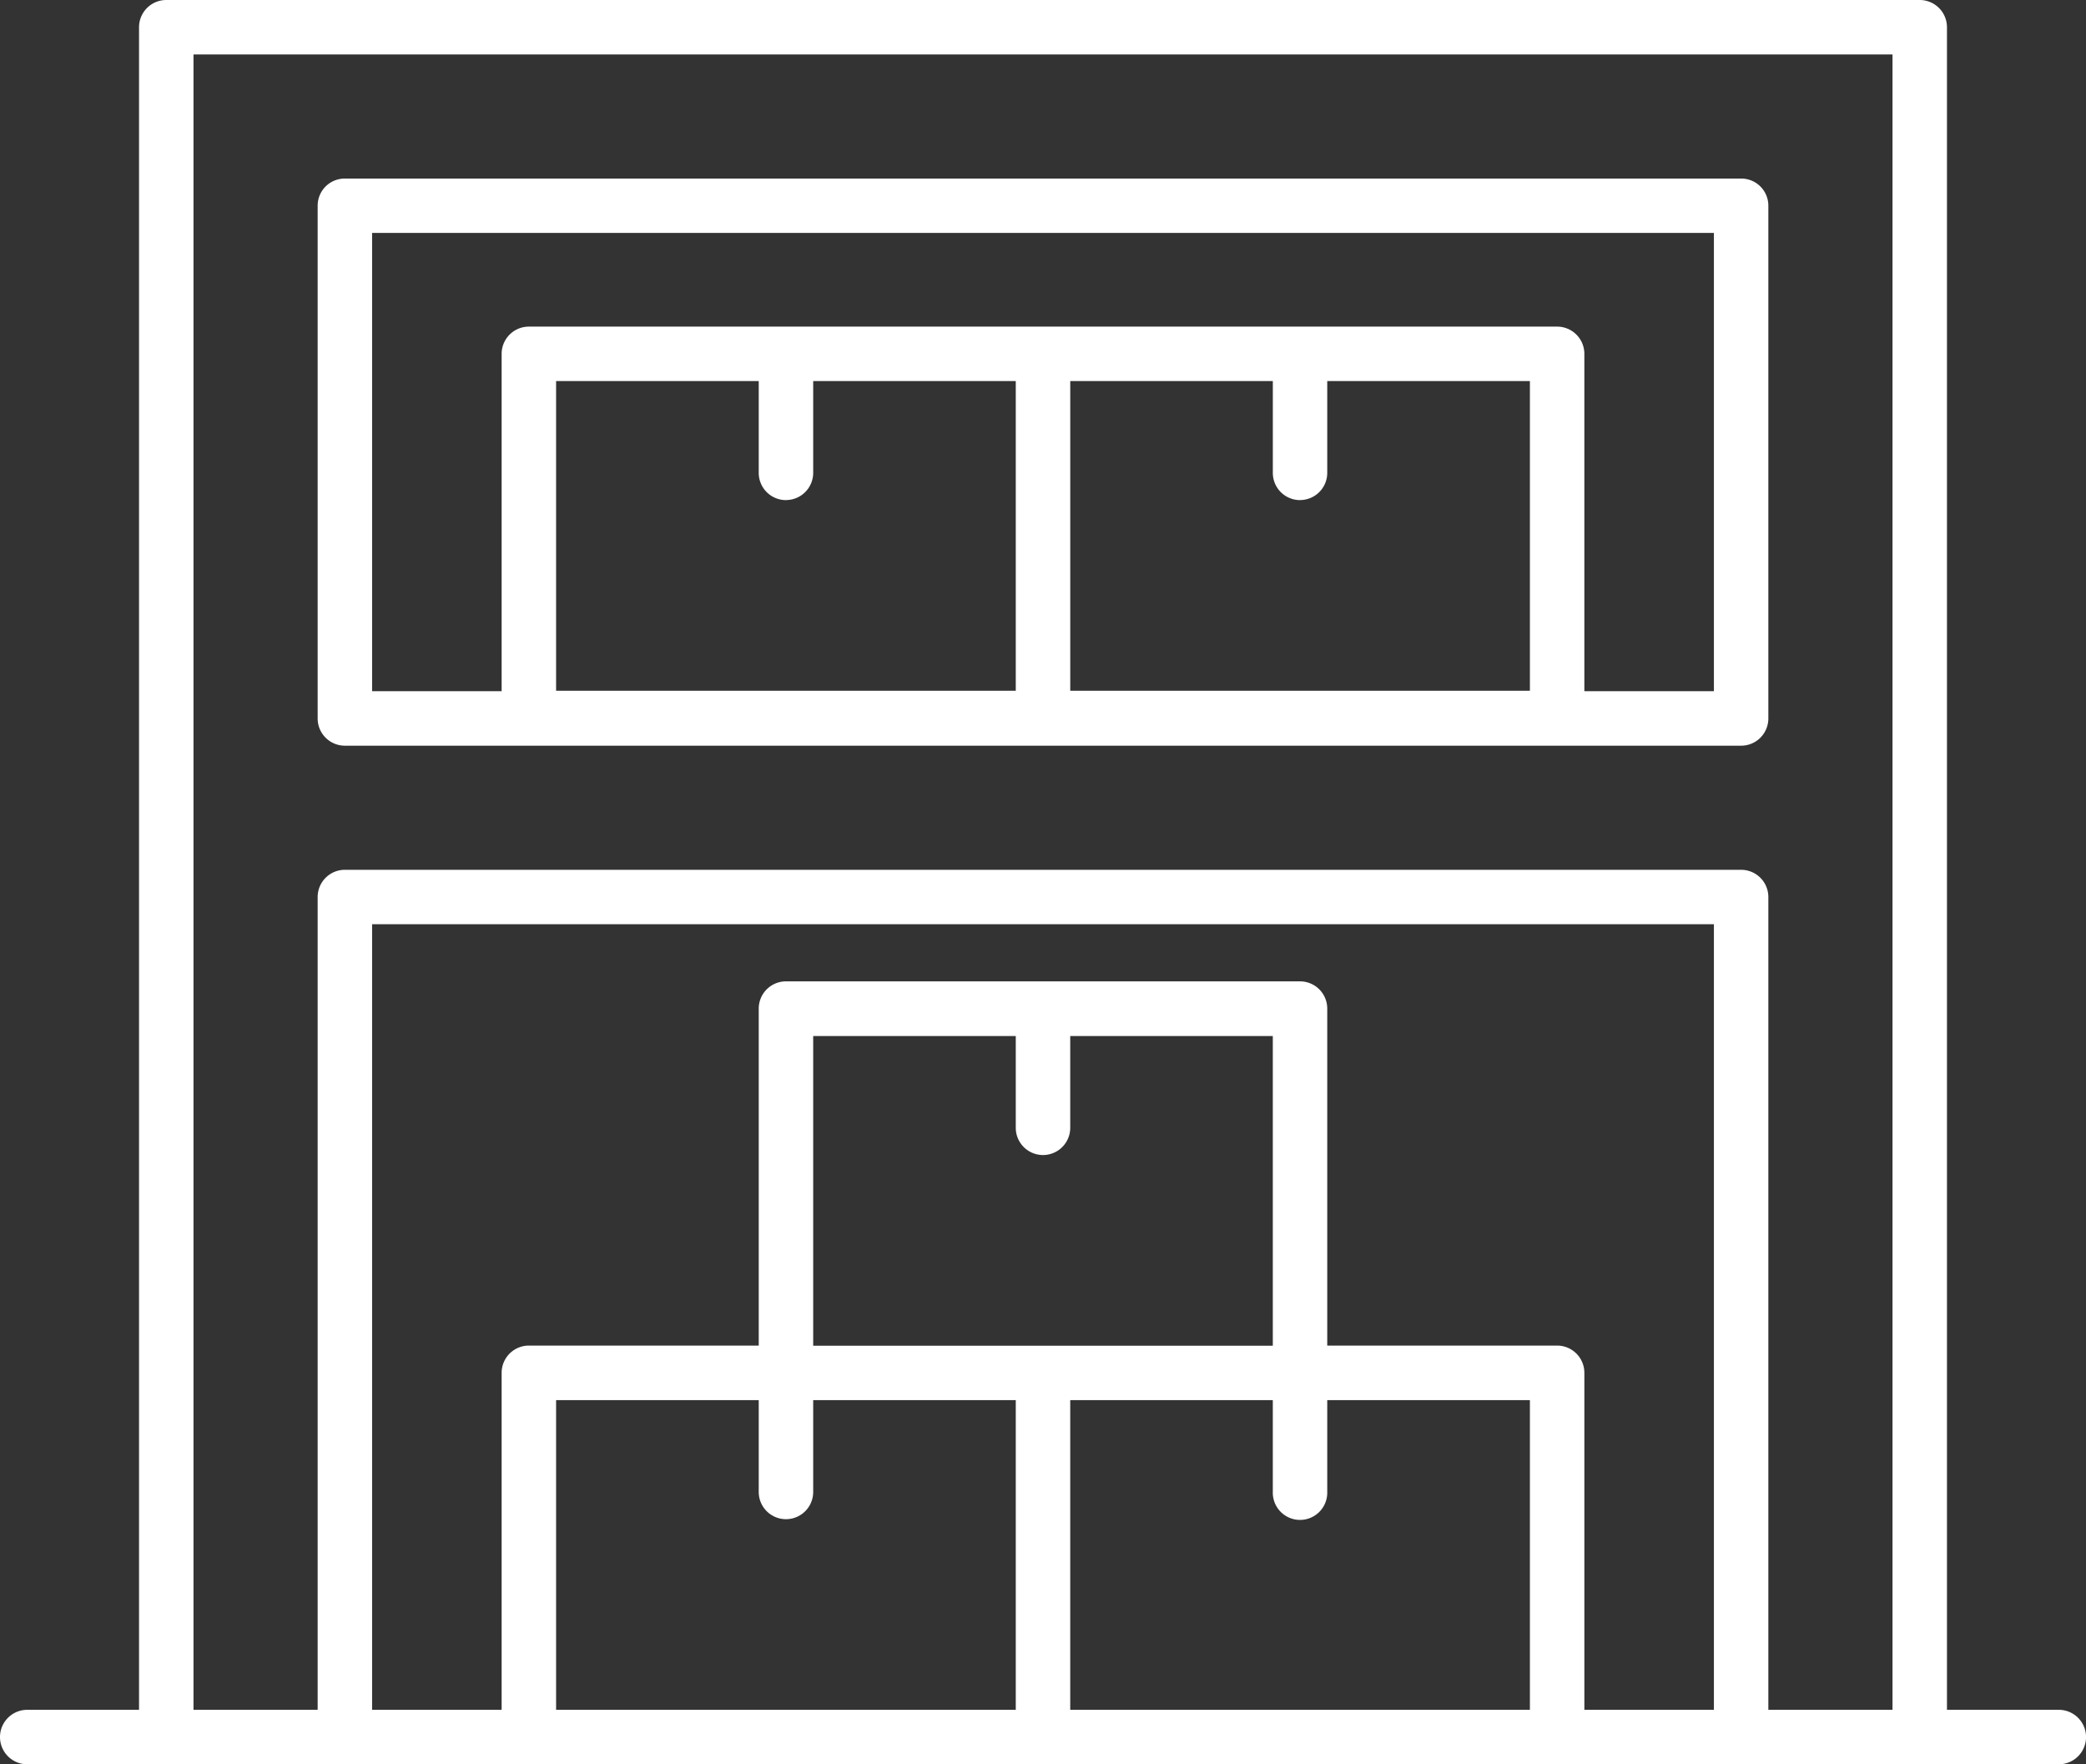
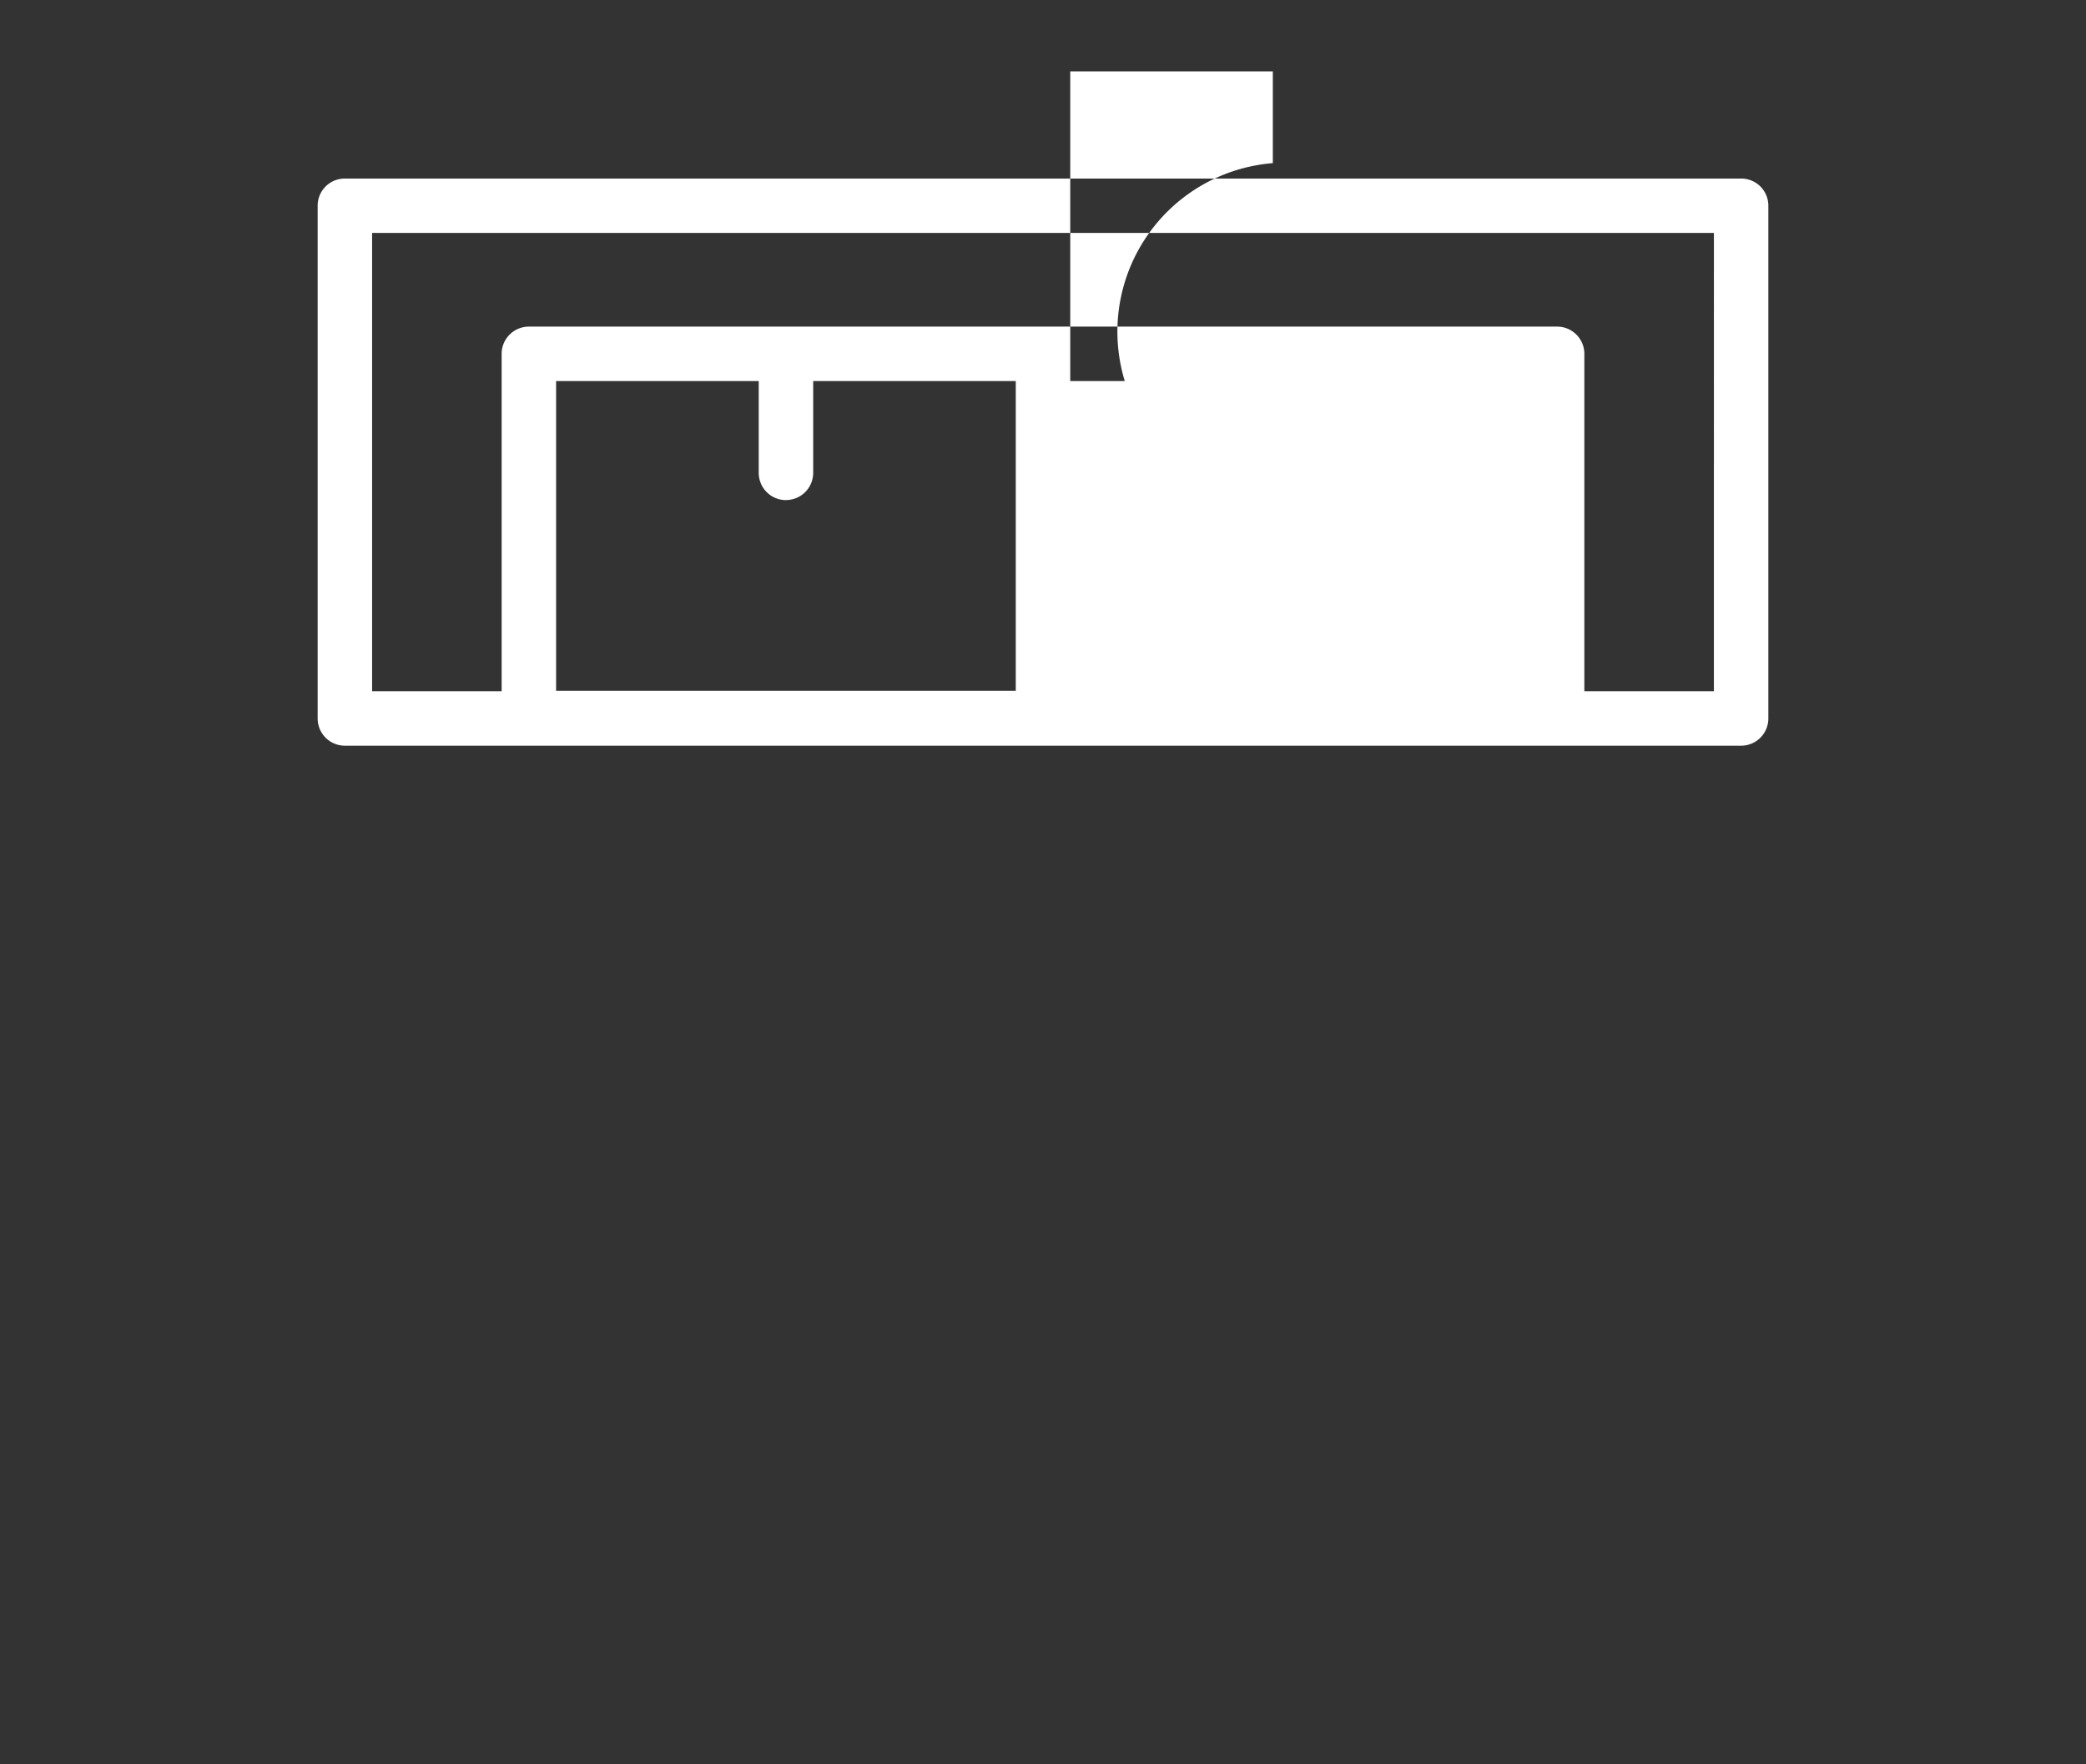
<svg xmlns="http://www.w3.org/2000/svg" width="107.71" height="91.094" viewBox="0 0 107.71 91.094">
  <rect x="0" y="0" width="107.71" height="91.094" fill="#333333" stroke="none" />
  <g id="Gruppe_456" data-name="Gruppe 456" transform="translate(-6022.738 -3366.937)">
-     <path id="Pfad_200" data-name="Pfad 200" d="M6112.64,3376.156h-72.1a1.4,1.4,0,0,0-1.4,1.405v26.472a1.406,1.406,0,0,0,1.4,1.406h72.1a1.406,1.406,0,0,0,1.406-1.406v-26.472A1.4,1.4,0,0,0,6112.64,3376.156Zm-49.319,16.6a1.407,1.407,0,0,0,1.406-1.406v-4.738h10.46v15.99h-23.735v-15.99h10.463v4.738A1.407,1.407,0,0,0,6063.321,3392.759Zm26.543,0a1.406,1.406,0,0,0,1.406-1.406v-4.738h10.464v15.99H6078v-15.99h10.46v4.738A1.406,1.406,0,0,0,6089.864,3392.759Zm21.371,9.868h-6.689v-17.418a1.406,1.406,0,0,0-1.406-1.405h-53.094a1.406,1.406,0,0,0-1.406,1.405v17.418h-6.689v-23.66h69.284Z" fill="#fff" />
-     <path id="Pfad_201" data-name="Pfad 201" d="M6129.042,3455.219h-5.773v-86.876a1.407,1.407,0,0,0-1.406-1.406h-90.54a1.407,1.407,0,0,0-1.406,1.406v86.876h-5.773a1.406,1.406,0,1,0,0,2.812h104.9a1.406,1.406,0,1,0,0-2.812Zm-17.807,0h-6.689v-17.4a1.406,1.406,0,0,0-1.406-1.406h-11.87v-17.4a1.406,1.406,0,0,0-1.406-1.406h-26.543a1.407,1.407,0,0,0-1.406,1.406v17.4h-11.869a1.406,1.406,0,0,0-1.406,1.406v17.4h-6.689v-40.561h69.284Zm-34.642-18.8h-11.866v-15.99h10.46v4.739a1.406,1.406,0,1,0,2.812,0v-4.739h10.46v15.99Zm-25.141,2.811h10.463v4.74a1.406,1.406,0,1,0,2.812,0v-4.74h10.46v15.99h-23.735Zm26.547,15.99v-15.99h10.46v4.74a1.406,1.406,0,1,0,2.811,0v-4.74h10.464v15.99Zm36.047,0v-41.967a1.406,1.406,0,0,0-1.406-1.406h-72.1a1.406,1.406,0,0,0-1.4,1.406v41.967h-6.411v-85.471h87.728v85.471Z" fill="#fff" />
+     <path id="Pfad_200" data-name="Pfad 200" d="M6112.64,3376.156h-72.1a1.4,1.4,0,0,0-1.4,1.405v26.472a1.406,1.406,0,0,0,1.4,1.406h72.1a1.406,1.406,0,0,0,1.406-1.406v-26.472A1.4,1.4,0,0,0,6112.64,3376.156Zm-49.319,16.6a1.407,1.407,0,0,0,1.406-1.406v-4.738h10.46v15.99h-23.735v-15.99h10.463v4.738A1.407,1.407,0,0,0,6063.321,3392.759Zm26.543,0a1.406,1.406,0,0,0,1.406-1.406v-4.738h10.464H6078v-15.99h10.46v4.738A1.406,1.406,0,0,0,6089.864,3392.759Zm21.371,9.868h-6.689v-17.418a1.406,1.406,0,0,0-1.406-1.405h-53.094a1.406,1.406,0,0,0-1.406,1.405v17.418h-6.689v-23.66h69.284Z" fill="#fff" />
  </g>
</svg>